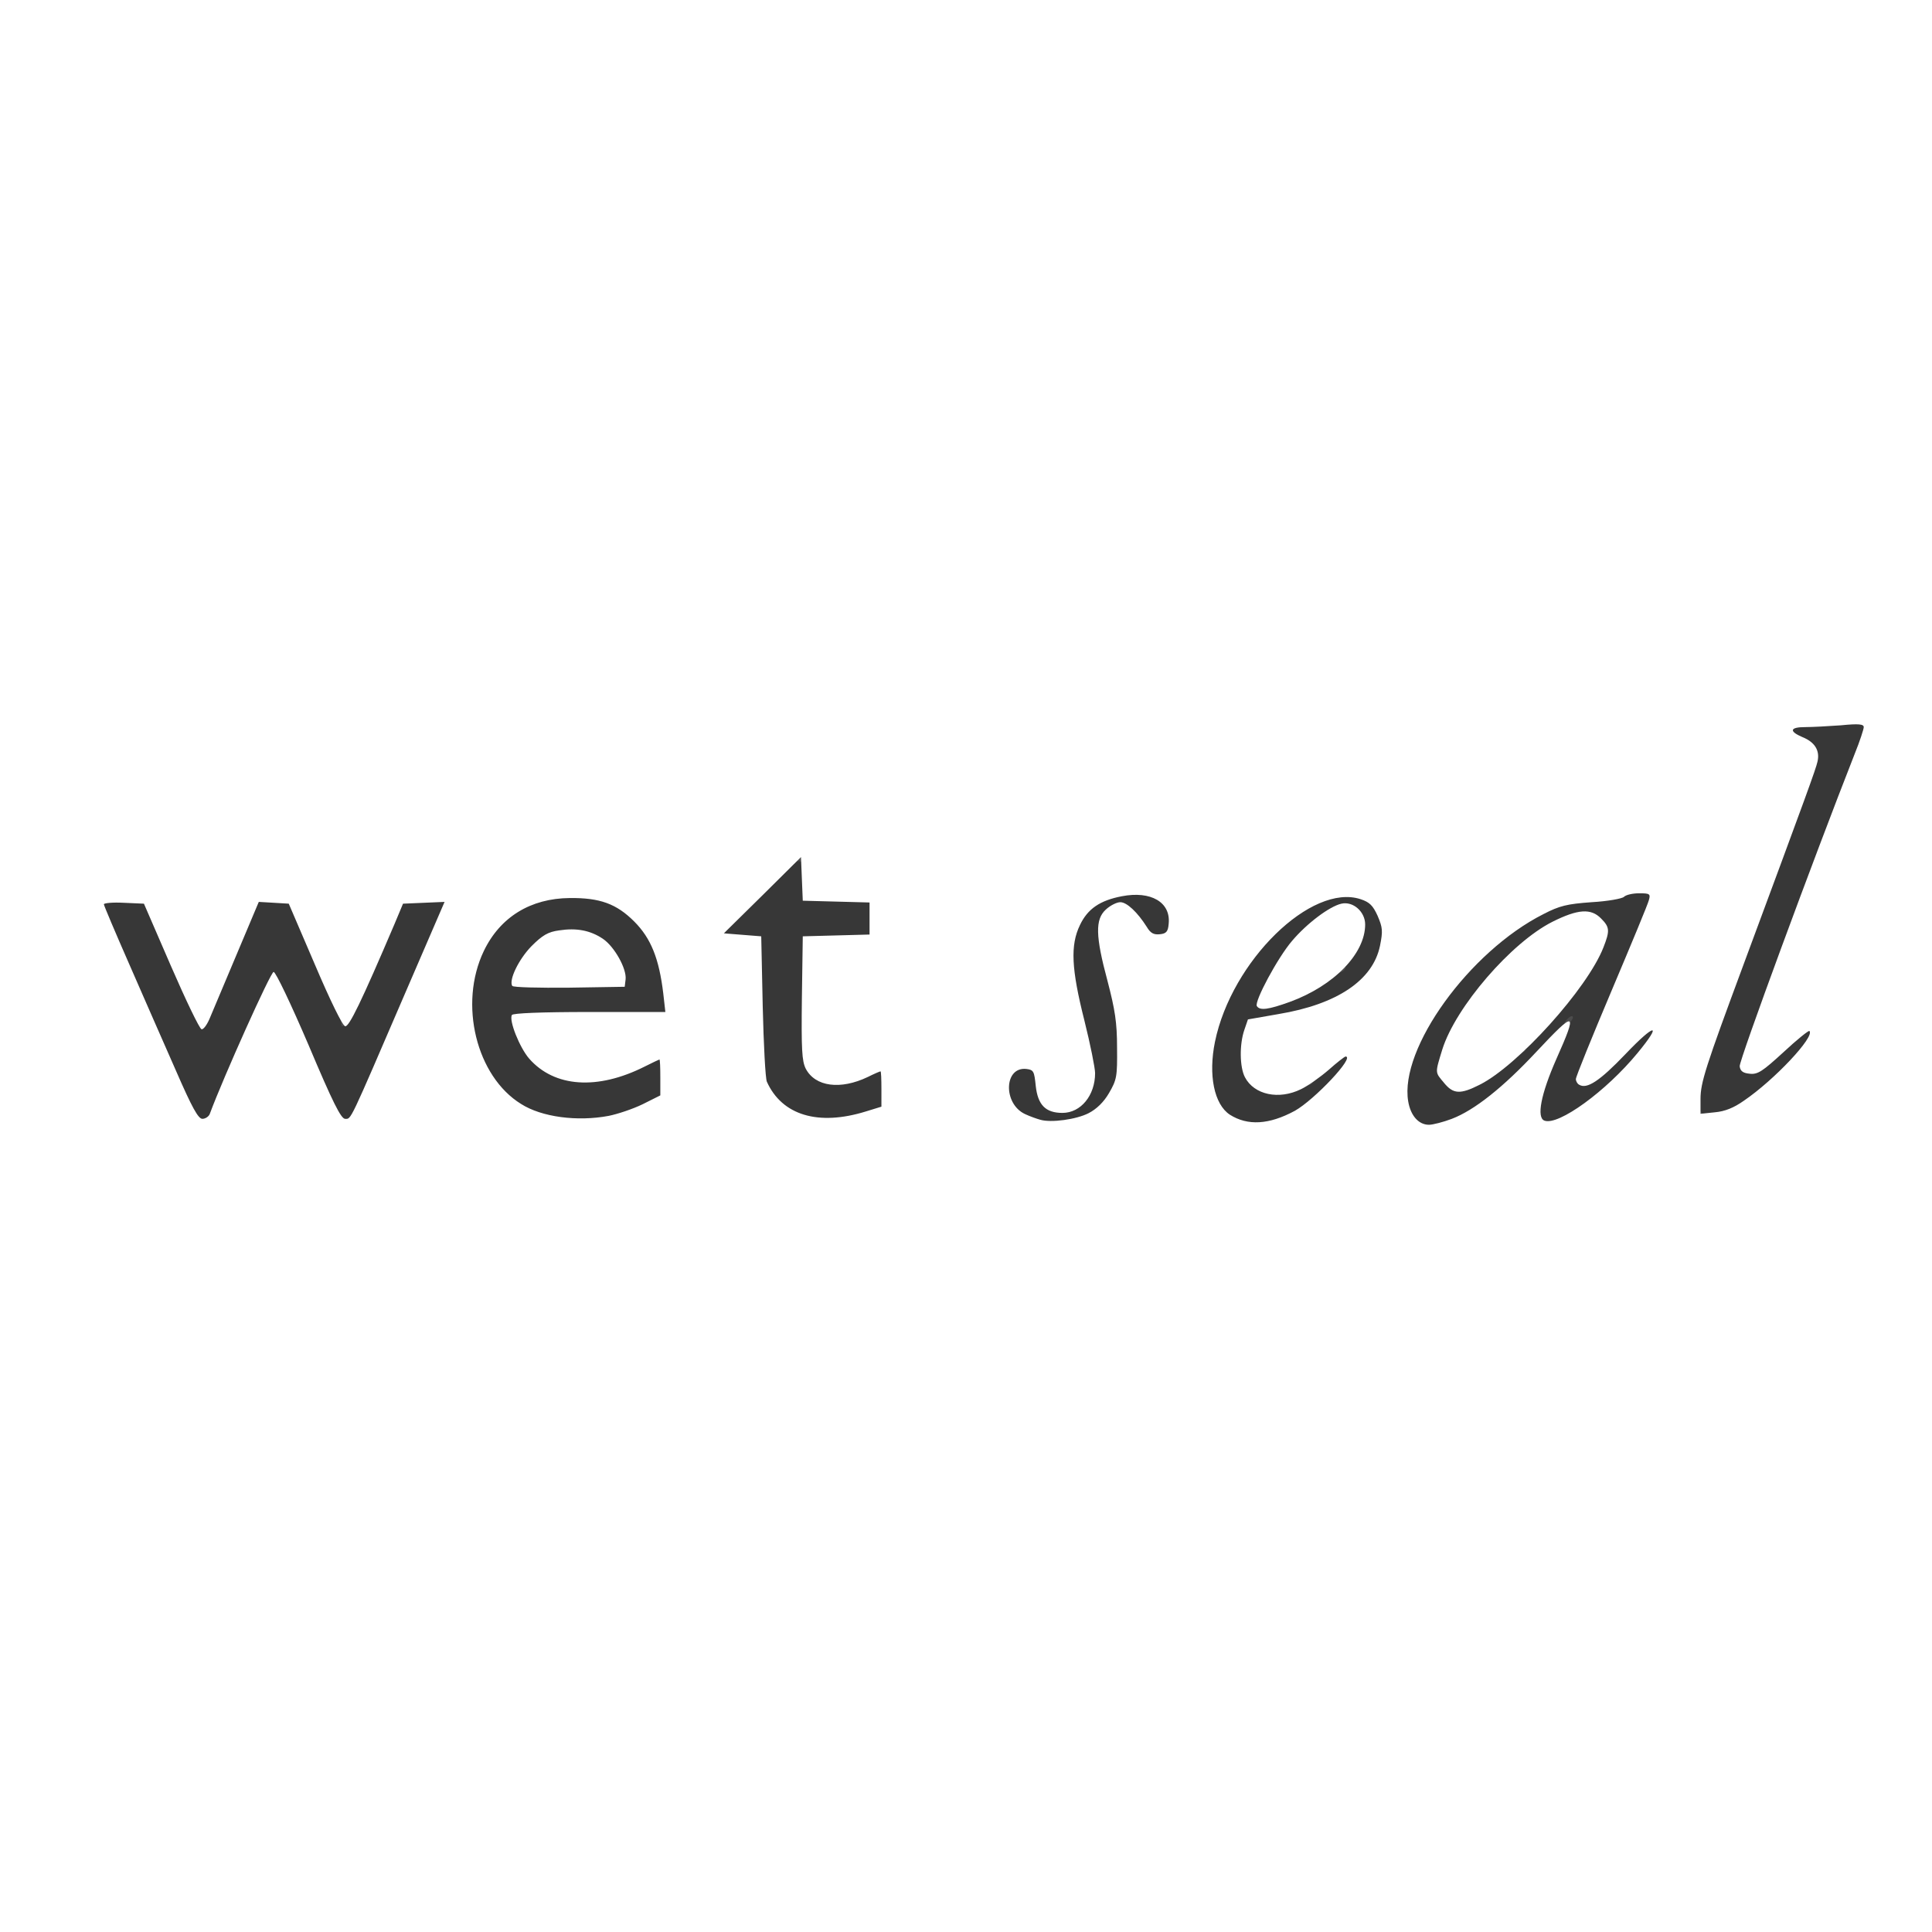
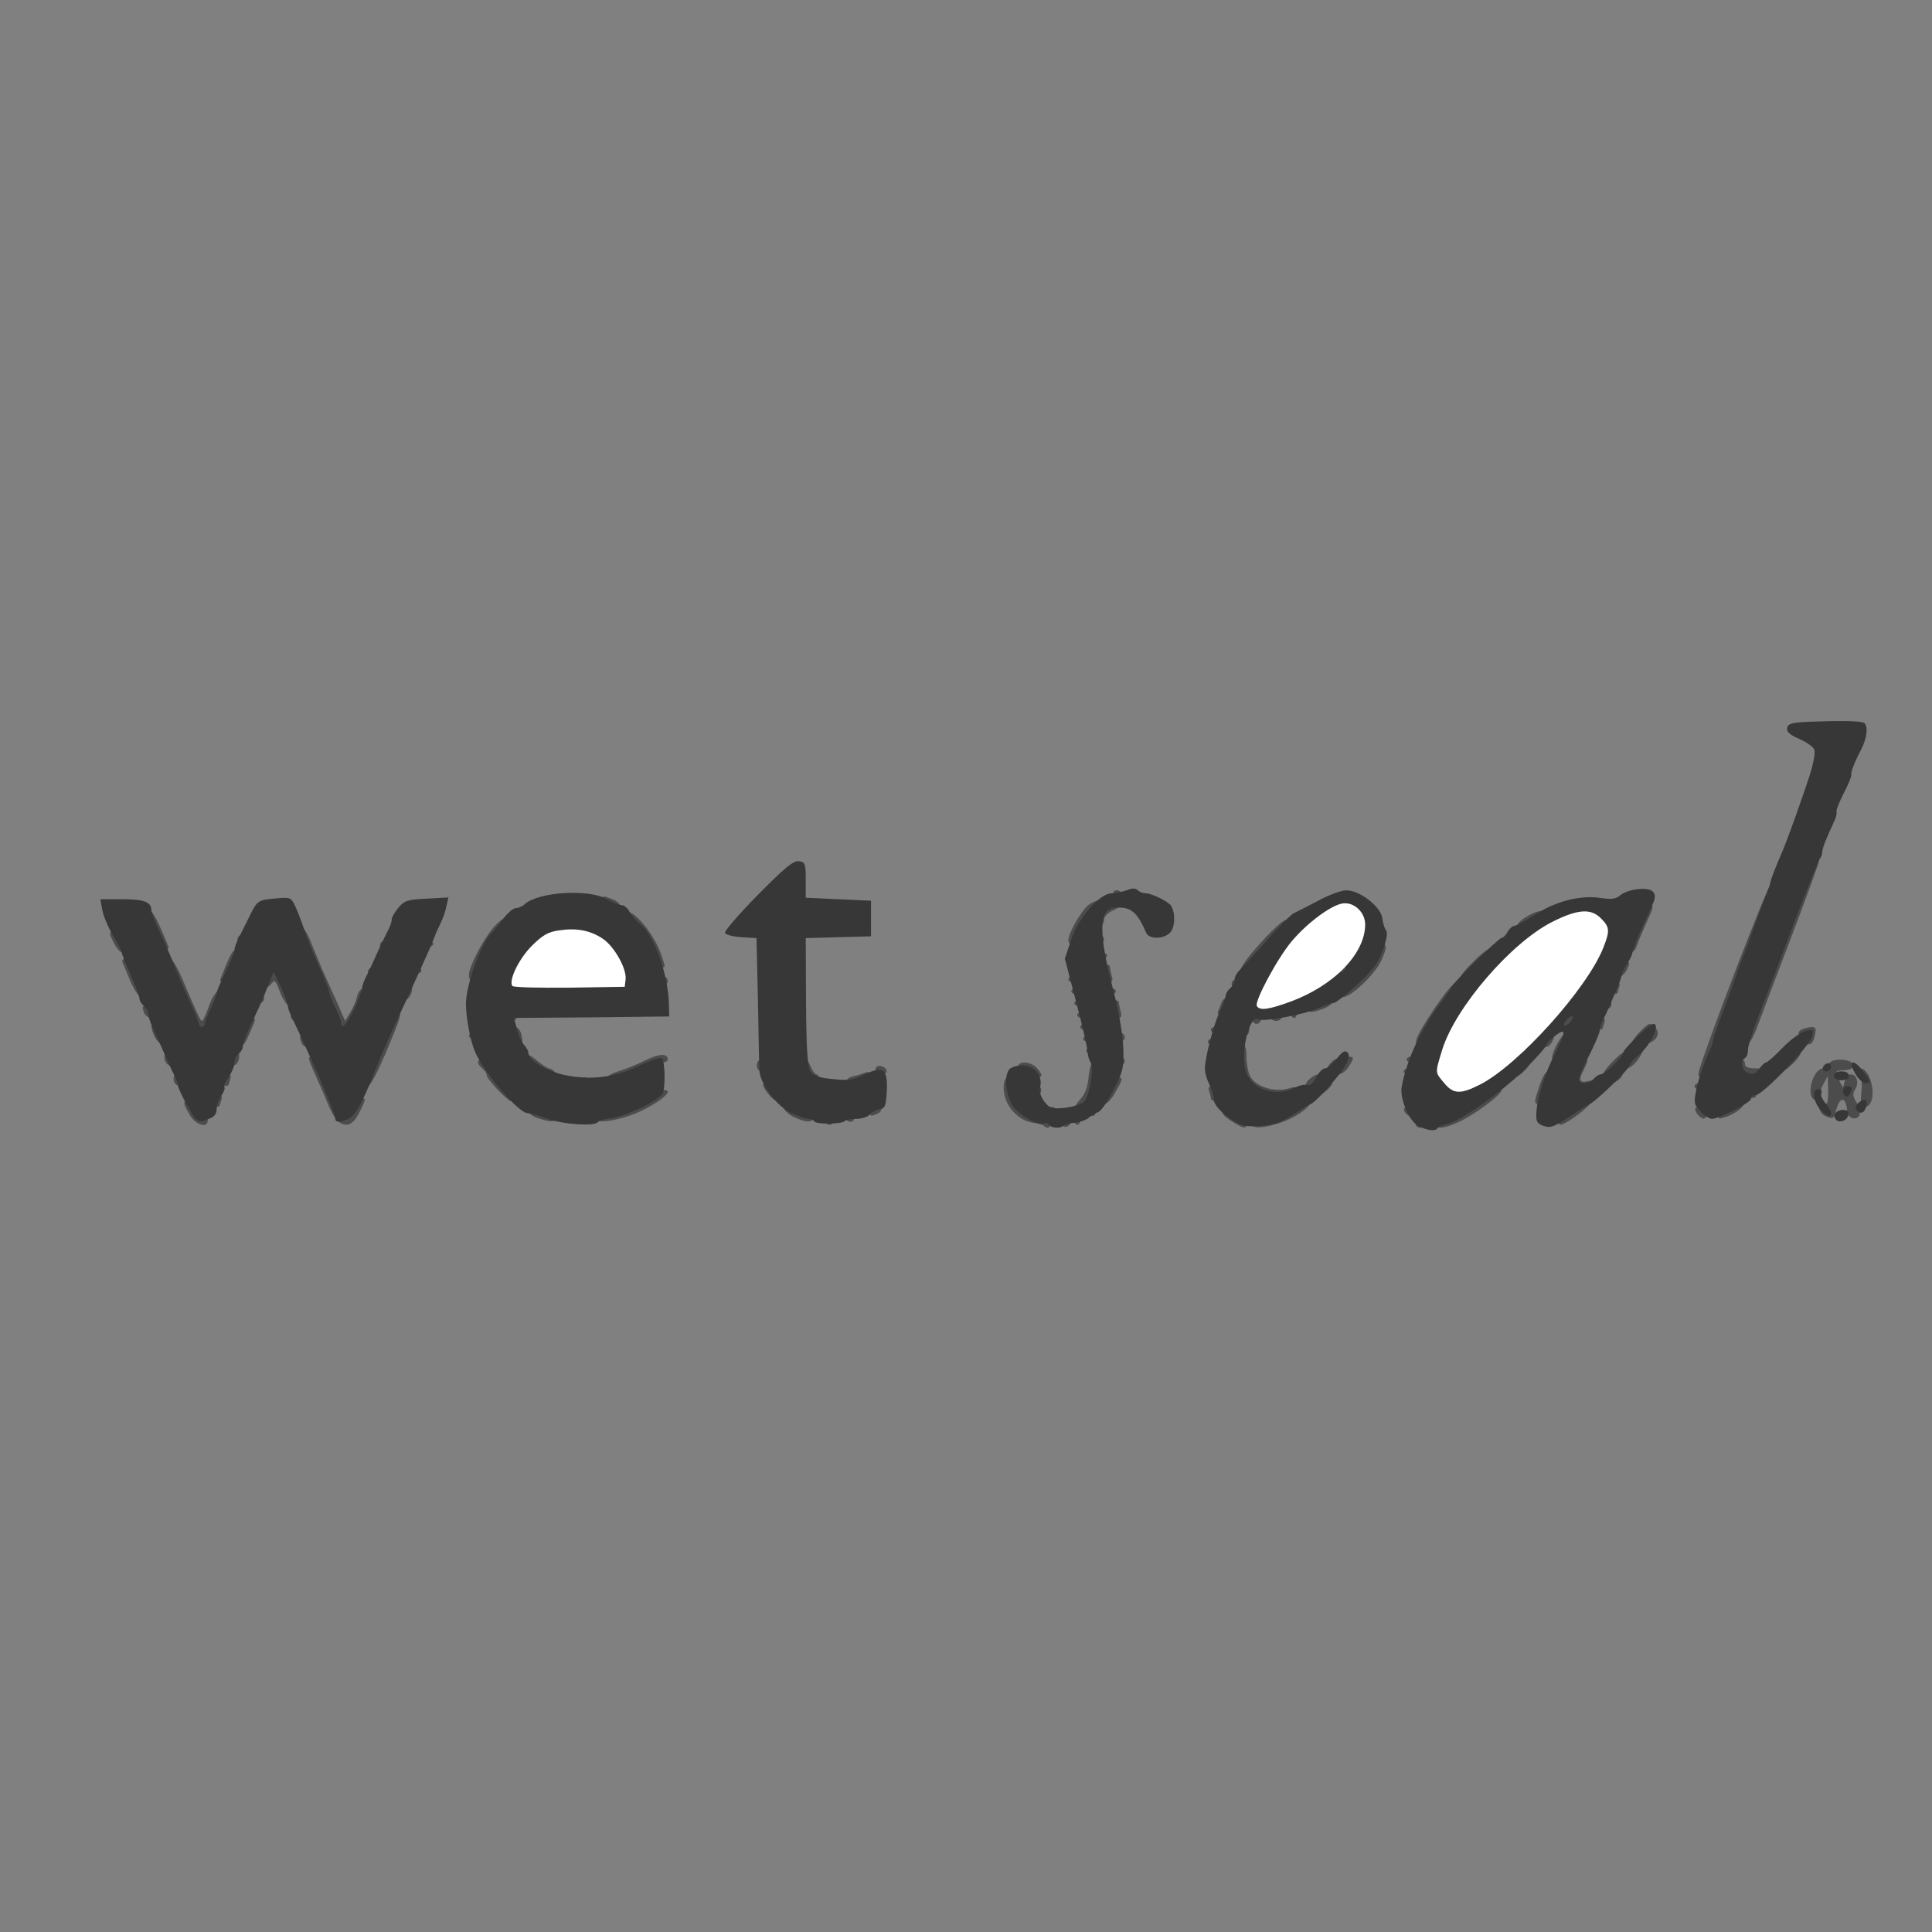
<svg xmlns="http://www.w3.org/2000/svg" id="Layer_1" viewBox="0 0 651 651" width="2500" height="2500">
  <rect x="0" y="0" width="651" height="651" fill="#808080" stroke="none" />
  <style>.st0{fill:#4c4c4c}.st1{fill:#373737}.st2{fill:#fff}</style>
  <g id="layer2">
    <path class="st0" d="M351.7 379.3c-.4-.3-1.8-.7-3.1-.9-5.8-.6-10.6-6.3-10.4-12.2.1-2.4.6-3.2 2-3.2 1 0 1.8.5 1.8 1 0 .6-.4 1-.9 1-1.8 0 .7 6 3.6 8.4 1.5 1.4 4.3 2.7 6.1 3.1 1.8.3 3.2 1.2 3.2 2 0 1.6-1.2 2-2.3.8zM358 378.6c0-.9.7-1.6 1.6-1.6s1.4.5 1.2 1.2c-.6 1.8-2.8 2.1-2.8.4zM415.3 378c-1.8-1.1-3.3-2.4-3.3-3 0-1.5 2.6-1.2 4 .5.7.8 1.9 1.5 2.6 1.5.8 0 1.4.7 1.4 1.5 0 2-.8 1.9-4.7-.5zM422.2 378.8c.3-.7 2.5-1.6 4.9-1.9 4.5-.7 11.9-4.4 11.9-6 0-.5.7-.9 1.6-.9 3.1 0 .8 3.3-4.4 6.2-5.6 3.2-14.7 4.9-14 2.6zM477 378.7c0-.7-.9-1.8-2-2.5-2.4-1.5-2.6-3.2-.4-3.2.9 0 1.8.9 2.1 1.9.3 1.1 1.1 2.2 1.9 2.5 1.9.7 1.8 2.6-.1 2.6-.8 0-1.5-.6-1.5-1.3zM484 379c0-.6.8-1.3 1.8-1.6 5.4-1.8 8-3.2 13.3-7.1 6.4-4.7 6.9-4.9 6.9-3-.1 1.5-7.7 7.3-13.7 10.4-4.9 2.4-8.3 3-8.3 1.3zM64 375.8c-2.3-3.9-2.5-4.8-.7-4.8.8 0 1.9 1.1 2.5 2.5s1.8 2.5 2.7 2.5c.8 0 1.5.7 1.5 1.5 0 2.8-4 1.6-6-1.7zM113.9 377.8c-.9-.7-2.4-3.3-3.4-5.8s-2.9-6.8-4.2-9.7c-2.7-6-2.7-6.3-1-6.3 1.3 0 2.5 2.5 7.5 14.5 2.4 5.9 4.4 6.8 6.2 2.5.7-1.6 1.9-3 2.6-3 1.8 0 1.8.3-.6 5-2.1 4.2-4.4 5-7.1 2.8zM278 377.5c0-.8.7-1.5 1.5-1.5s1.5.7 1.5 1.5-.7 1.5-1.5 1.5-1.5-.7-1.5-1.5zM362 377.5c0-.8.5-1.5 1-1.5.6 0 1 .7 1 1.5s-.4 1.5-1 1.5c-.5 0-1-.7-1-1.5zM525 377.5c0-.8.5-1.5 1-1.5.6 0 1.8-.8 2.8-1.7 1-1 3-2.4 4.5-3.2s2.7-2 2.7-2.8c0-.7.7-1.3 1.5-1.3s1.5.7 1.5 1.5-.7 1.5-1.5 1.5-1.5.6-1.5 1.4c0 1.3-8.4 7.6-10.2 7.6-.4 0-.8-.7-.8-1.5zM181.3 376.8c-1.8-.6-3.3-1.7-3.3-2.6s.6-1.2 1.8-.7c.9.3 2.9.9 4.5 1.2 1.5.3 2.7 1.2 2.7 1.9 0 1.6-1.2 1.6-5.7.2zM201.2 376.9c.3-.8 1.6-1.5 2.9-1.5 1.3-.1 3.3-.5 4.4-.9 7.3-2.9 8.5-3.5 8.5-4.8 0-1.4 6.8-3.2 7.9-2.1.9.9-3.9 4.5-9.4 7-6.4 2.9-15 4.3-14.3 2.3zM267.3 376.3c-3-1.5-4.6-4.3-2.4-4.3.5 0 1.6-.3 2.4-.6.9-.3 1.6.3 2 1.5.3 1.3 1.3 2.1 2.6 2.1 1.2 0 2.1.6 2.1 1.5 0 1.9-2.6 1.8-6.7-.2zM285 376.5c0-.8.7-1.5 1.5-1.5s1.5.7 1.5 1.5-.7 1.5-1.5 1.5-1.5-.7-1.5-1.5zM572 375.5c-.7-.9-1-1.8-.7-2.1 1-1.1 3.7.5 3.7 2.1 0 1.9-1.4 1.9-3 0zM579.3 374.9c.4-1.3.7-2.7.7-3.2 0-.4 1.2-.4 2.7-.1 1.9.5 3 .2 4-1.1 1.2-1.8 1.3-1.8 1.3.2 0 2.1-2.8 4.5-6.9 5.8-2.2.7-2.3.5-1.8-1.6zM614.8 375.9c-1-.5-1.8-1.8-1.8-2.8 0-1.1-.7-2.1-1.5-2.5-3.2-1.2-.6-10.6 2.9-10.6.8 0 1.7-.7 2-1.6.8-2.1 8.1-1.6 8.1.6 0 .9-1 1.5-2.8 1.6-3.5.1-3.6.4-2 3.4l1.3 2.5.6-2.2c.4-1.3 1.3-2.3 2-2.3 2.1 0 2.9 2.9 1.5 5.1-.9 1.5-.8 2.4.5 4.4.9 1.4 1.3 3.2 1 4.1-.8 2.2-4.1 1.3-4.2-1.2-.2-3.6-1.5-4.9-2.8-2.8-.5 1.1-1 2.5-1.1 3.3 0 1.9-1.6 2.3-3.7 1zm1.2-8.6l-.1-4.8-1.5 2.8c-1.1 2-1.2 3.2-.4 4.7 1.6 3 2 2.5 2-2.7zM292.6 374.4c-.9-2.3-.8-2.4 1.9-2.4 2.8 0 3.4 2.4.9 3.4-2.1.8-2.1.8-2.8-1zM353.7 375.3c-1.2-1.1-.8-2.3.8-2.3.8 0 1.5.7 1.5 1.5 0 1.6-1.2 2-2.3.8zM366.5 375c-.4-.6-1.5-.8-2.6-.5-2.6.8-2.5-1.3.2-4.2 1.4-1.4 2.4-4 2.7-7.3.3-3.1.9-5 1.7-5 .9 0 1.2 2.4 1.2 9s-.4 9-1.3 9c-.7 0-1.6-.5-1.9-1z" />
    <path class="st0" d="M348.2 372.8c.6-1.8 2.8-2.1 2.8-.4 0 .9-.7 1.6-1.6 1.6-.9 0-1.4-.5-1.2-1.2zM477 373c0-.5.7-1 1.5-1s1.5.5 1.5 1c0 .6-.7 1-1.5 1s-1.5-.4-1.5-1zM71.4 371.4c.3-.9.6-1.8.6-2 0-.2.7-.4 1.6-.4 1.1 0 1.4.5 1 1.6-.3.9-.6 1.8-.6 2s-.7.4-1.6.4c-1.1 0-1.4-.5-1-1.6zM627.2 368c.3-2.7.1-5-.3-5-.5 0-.9-.7-.9-1.5 0-2.5 2.4-1.7 3.8 1.2 2.1 4.7 1.3 10.3-1.5 10.3-1.3 0-1.5-1-1.1-5zM371.2 371.3c2.8-5.9 4.4-8.3 5.5-8.3 1.8 0 1.7.6-.9 5.1-1.2 2.2-2.8 3.9-3.6 3.9-.7 0-1.2-.3-1-.7zM517.5 369.8c1.9-6.4 3-8.8 4.3-8.8.8 0 1.2.6.9 1.4-.3.8-1.1 3.2-1.8 5.5s-1.8 4.1-2.6 4.1c-1 0-1.2-.7-.8-2.2zM167.7 367.2c-2-2.1-3.7-4.3-3.7-4.9 0-.6-.7-1.6-1.5-2.3-1.9-1.6-1.9-3 0-3 .9 0 1.8.8 2.2 1.8 1.4 3.9 4.3 7 6.1 6.5 1.5-.4 1.9.1 1.9 2.6 0 1.7-.3 3.1-.7 3.1-.3 0-2.3-1.7-4.3-3.8zM175 369.5c0-.8.5-1.5 1-1.5.6 0 1 .7 1 1.5s-.4 1.5-1 1.5c-.5 0-1-.7-1-1.5zM258.8 368.5c-2.2-2.9-2.2-3.5-.3-3.5.8 0 1.5.7 1.5 1.5s.7 1.5 1.5 1.5 1.5.7 1.5 1.5c0 2.3-2.3 1.7-4.2-1zM408 370.1c0-.5-.3-1.6-.6-2.5-.4-1-.1-1.6.9-1.6 1.4 0 2.7 2 2.7 4.1 0 .5-.7.9-1.5.9s-1.5-.4-1.5-.9zM348 368.1c0-1.2.6-2.1 1.6-2.1.9 0 1.4.7 1.2 1.7-.5 2.5-2.8 2.8-2.8.4zM424 368.2c-1.9-1-4.3-3.4-5.2-5.3-2.3-4.3-2.4-10.9-.3-10.9 1.1 0 1.5 1.1 1.5 4 0 2.1.5 5 1.1 6.4 1.8 3.8 8.5 5.9 13.7 4.2 1.6-.5 2.2-.3 2.2.8 0 2.9-8.1 3.4-13 .8zM589.2 368.8c.6-1.8 2.8-2.1 2.8-.4 0 .9-.7 1.6-1.6 1.6-.9 0-1.4-.5-1.2-1.2zM444 368.4c0-1.6 2.3-4.4 3.5-4.4 2 0 1.9 1.3-.3 3.3-1.9 1.7-3.2 2.2-3.2 1.1zM290 366.5c0-1.1-.7-1.4-2.5-.9-1.8.4-2.5.2-2.5-.9 0-.8 1-1.7 2.3-2 1.2-.2 3-.8 4-1.2 1.2-.5 1.7-.3 1.7.9 0 .9-.4 1.6-.9 1.6s-.7.9-.4 2c.3 1.1 0 2-.6 2s-1.1-.7-1.1-1.5zM485.7 366.2c-2-2.1-2.2-4.2-.6-4.2 1.4 0 3.8 3 3.9 4.8 0 1.7-1.4 1.5-3.3-.6zM121.5 365.9c-.4-.6-.1-1.6.7-2.2.8-.7 2.5-3.7 3.7-6.7 4.2-10.1 7.1-16 8.1-16 1.6 0 1.2 1.4-4.1 14-4.8 11.1-6.8 13.7-8.4 10.9zM440 365.5c0-1.4 3.7-4.1 4.5-3.3.3.2.2 1.4-.2 2.6-.6 2.5-4.3 3.1-4.3.7zM497 365.7c0-.8 1.1-1.9 2.5-2.5 3.3-1.5 3.5-1.5 3.5.3 0 .8-.7 1.5-1.5 1.5s-1.5.5-1.5 1c0 .6-.7 1-1.5 1s-1.5-.6-1.5-1.3zM530.6 366.2c-1.1-2 1.2-9.2 3-9.2 1.7 0 1.7.1 0 3.6-1.8 3.3-1.3 4.4 1.5 3.7 1.6-.4 2-.2 1.7.8-.5 1.4-5.4 2.3-6.2 1.1zM571 366c0-.5.7-1 1.5-1s1.5.5 1.5 1c0 .6-.7 1-1.5 1s-1.5-.4-1.5-1zM58.6 364.4c-.3-.9 0-2.4.8-3.5 1.3-1.9 1.4-1.9 2 .3.3 1.3.6 2.9.6 3.6 0 1.8-2.7 1.5-3.4-.4zM72 365c0-.5.7-1 1.5-1s1.5-.4 1.5-1c0-.5.7-1 1.6-1 1.1 0 1.4.5 1 1.6-.3.9-.6 1.8-.6 2s-1.1.4-2.5.4-2.5-.4-2.5-1zM196 364.5c0-.8.5-1.5 1-1.5.6 0 1 .7 1 1.5s-.4 1.5-1 1.5c-.5 0-1-.7-1-1.5zM186 364c0-.5-.6-1-1.3-1-1.7 0-8.3-6.8-7.4-7.6.3-.4 2 .5 3.7 2 1.7 1.4 3.5 2.6 4 2.6 1.1 0 4 2.9 4 4.1 0 .5-.7.9-1.5.9s-1.5-.4-1.5-1zM204 363.8c0-.9 1.8-2 4.3-2.8 2.3-.7 6.4-2.3 9.1-3.7 4.6-2.3 7.6-2.5 7.6-.3 0 .5-.7 1-1.6 1-.9 0-4.4 1.3-7.8 3-7.9 3.8-11.6 4.7-11.6 2.8zM270.8 361.1c-2.2-4.5-2.2-5.1-.4-5.1.7 0 1.9 1.4 2.6 3 .7 1.7 1.6 3 2.1 3s.9.7.9 1.5c0 3-3.5 1.4-5.2-2.4zM539.4 363.7c-.2-.7 1.3-3.2 3.5-5.5 4-4.2 6.1-5.2 6.1-3 0 .6.9.3 2-.7 2.9-2.6 3.6-1.1 1 2.4-2.3 3.4-5.6 4.3-4.6 1.4.3-1-1.2.1-3.4 2.4-2.7 2.8-4.2 3.8-4.6 3z" />
    <path class="st0" d="M542 364.2c0-1.4 3.9-4.6 4.7-3.8.4.4.2 1.5-.3 2.4-1.2 1.9-4.4 2.9-4.4 1.4zM587 362.3c-1.4-.9-2.6-1.7-2.8-1.8-.1-.1 0-1 .4-1.9.8-2 3.4-2.1 3.4-.1 0 1.1 1.1 1.5 4 1.5 4.1 0 5.4 1.4 2.3 2.3-1 .2-2.5.8-3.3 1.1-.8.3-2.6-.1-4-1.1zM348 362c0-.5-1.1-1-2.5-1-1.6 0-2.5-.6-2.5-1.5 0-2.1 4.3-1.9 6.3.3 2.1 2.3 2.1 3.2.2 3.2-.8 0-1.5-.4-1.5-1zM508.3 362.2c-1.4-.9-.6-5.2.9-5.2.6 0 .8.7.4 1.5-.7 2 1.3 1.9 3.6-.2 2.8-2.5 3.5-.6.8 2.2-2.5 2.6-3.7 3-5.7 1.7zM572.5 360.8c3.7-12.1 23.2-62.8 24.2-62.8.7 0 1.3.2 1.3.5 0 .7-8 22.6-9.6 26.2-.8 1.7-1.4 3.5-1.4 4 0 .4-1.1 3.5-2.5 6.8-1.3 3.3-2.5 7-2.5 8.3 0 1.2-.4 2.2-.9 2.2s-1.2 1.2-1.6 2.8c-1.4 6-5.1 14.2-6.3 14.2-.9 0-1.1-.7-.7-2.2zM295 360.4c0-.9.7-1.4 1.7-1.2 2.5.5 2.8 2.8.4 2.8-1.2 0-2.1-.6-2.1-1.6zM450.4 360.4c.5-1.4.4-1.5-.9-.4-2.3 1.9-3.1.3-1-2 1-1.1 3.1-2 4.7-2 3.3 0 3.3.2 1.2 3.5-1.8 2.8-5 3.5-4 .9zM473 361c0-.5.7-1 1.5-1s1.5.5 1.5 1c0 .6-.7 1-1.5 1s-1.5-.4-1.5-1zM255 359c0-1.1.7-2 1.5-2s1.5.9 1.5 2-.7 2-1.5 2-1.5-.9-1.5-2zM600 360.3c0-.3.7-1.5 1.7-2.5 1.5-1.7 1.5-1.8 0-1.8-2.5 0-2-1.3.9-2.7 5-2.3 6 .8 1.6 5-2.8 2.7-4.2 3.3-4.2 2zM55.6 357.3c-.4-.9-.2-2.1.4-2.7 1.2-1.2 1.5-.8 2.4 2.2.9 2.7-1.8 3.2-2.8.5zM77.3 356c0-1.6.5-3 1.2-3 .6 0 1.9-2.2 2.9-5s2.4-5 3.2-5c1.8 0 1.8 0-.6 5.4-1 2.5-2.4 4.6-3.1 4.6-.6 0-.9.7-.5 1.5.7 2-.3 4.5-1.8 4.5-.7 0-1.3-1.3-1.3-3zM376 357.5c0-.8.7-1.5 1.5-1.5s1.5.7 1.5 1.5-.7 1.5-1.5 1.5-1.5-.7-1.5-1.5zM474 357c0-.5.7-1 1.5-1s1.5.5 1.5 1c0 .6-.7 1-1.5 1s-1.5-.4-1.5-1zM484.6 354.3c.4-2.1 1.2-4.5 1.9-5.3.6-.8 1.5-2.3 1.8-3.2.4-1 1.1-1.8 1.7-1.8 1.2 0 1.3 2.2.1 3.6-.4.5-1.4 3-2.1 5.7-1.6 5.9-4.5 6.7-3.4 1zM523 356.5c0-2.3 3.4-8.4 4.8-8.5 1.5 0 1.5.2-.3 3.6-.8 1.6-1.5 3.7-1.5 4.7 0 .9-.7 1.7-1.5 1.7s-1.5-.7-1.5-1.5zM512 354.8c0-.7 1.2-2.5 2.7-4 3-3.1 5.9-3.8 4.9-1.1-.6 1.5-.4 1.5 1.4-.2 2.5-2.2 3.6-1.4 2 1.5-.9 1.6-1.8 2.1-3.7 1.7-1.7-.3-2.8.1-3.6 1.4-1.3 2.1-3.7 2.6-3.7.7zM366 354c0-.5.7-1 1.5-1s1.5.5 1.5 1c0 .6-.7 1-1.5 1s-1.5-.4-1.5-1zM101.6 351.4c-.8-2.2-.8-2.4.8-2.4 1.2 0 2.6 2 2.6 3.6 0 1.2-2.9.2-3.4-1.2zM173.7 352.3c-.2-.5-.7-2-1.1-3.5-.5-2.1-.3-2.8.8-2.8 1.5 0 2.6 2.1 2.6 5.1 0 1.9-1.5 2.6-2.3 1.2zM52.2 349.5c-1.5-3.2-1.5-4.5-.2-4.5.8 0 4 5.1 4 6.5 0 1.6-2.8.1-3.8-2zM407 351c0-.5.7-1 1.5-1s1.5.5 1.5 1c0 .6-.7 1-1.5 1s-1.5-.4-1.5-1zM477.3 350.2c.8-3.1 11-18.2 12.3-18.2.6 0 1.1 1.8 1.2 4 .1 2.2-.3 4-.8 4-.6 0-1-1-1-2.1 0-2.1-.1-2.1-2 .4-1.1 1.4-2 3-2 3.5 0 .6-.3 1.2-.7 1.4-.5.2-1.8 2.1-3 4.3-2.4 4.4-4.9 6.1-4 2.7zM550 351.1c.1-1.1 4.9-6.1 5.8-6.1.5 0 1.5.6 2.1 1.4 2 2.4-.7 5.5-4.6 5.4-1.8-.1-3.3-.4-3.3-.7zM587.5 350.3c1-2.7 18.1-47.1 20.3-53.1 1.1-2.8 1.6-5.5 1.1-5.8-1.8-1-.9-2.4 1.6-2.4 1.4 0 2.5.4 2.5 1 0 .5-4.3 12.3-9.5 26-5.3 13.8-10.5 27.6-11.6 30.6-1.3 3.3-2.6 5.4-3.6 5.4s-1.3-.5-.8-1.7zM607.3 350.5c-2-2.2-1.6-3.4 1.2-4.1 3.3-.8 3.8-.3 2.9 3-.7 2.9-2.2 3.3-4.1 1.1zM365 350c0-.5.7-1 1.5-1s1.5.5 1.5 1c0 .6-.7 1-1.5 1s-1.5-.4-1.5-1zM376 349.5c0-.8.7-1.5 1.5-1.5s1.5.7 1.5 1.5-.7 1.5-1.5 1.5-1.5-.7-1.5-1.5zM158 349c0-.5.7-1 1.5-1s1.5.5 1.5 1c0 .6-.7 1-1.5 1s-1.5-.4-1.5-1zM65.3 345.3c-.8-2.1-2.4-5.8-3.5-8.3-3.1-6.8-5.8-13.1-5.8-13.6 0-.2.6-.4 1.3-.4.7 0 2.5 3 4.1 6.8 5.2 12.2 6.1 14.1 6.7 14.2.3 0 1.3-2.2 2.3-5 1-2.8 2.4-5 3.2-5 1.6 0 1.8 1.3.4 3.8-.6.9-1.9 3.8-3 6.5-1 2.6-2.4 4.7-3 4.7s-1.8-1.7-2.7-3.7zM418.2 346.8c.5-3.2 2.8-3.5 2.8-.4 0 1.7-.5 2.6-1.6 2.6-1 0-1.4-.7-1.2-2.2zM113 343.5c-1.1-2.5-2.5-5.7-3-7.1-.6-1.4-1.9-2.8-3-3.1-2.3-.6-2.5-1.4-.9-3 .8-.8.5-2.3-.9-5.4-2.5-5.5-5.2-12-5.2-12.5 0-.2.6-.4 1.3-.4.7 0 2.4 2.6 3.6 5.8 1.3 3.1 2.9 7.1 3.6 8.7.8 1.7 2.8 6.3 4.6 10.2l3.2 7.3 1.7-2.8c.9-1.5 2-3.9 2.3-5.4.4-1.6 1.4-2.8 2.2-2.8.8 0 1.5.3 1.5.6 0 1.9-6.7 14.4-7.7 14.4-.7 0-2.2-2-3.3-4.5zM408 347c0-.5.7-1 1.5-1s1.5.5 1.5 1c0 .6-.7 1-1.5 1s-1.5-.4-1.5-1zM364 346c0-.5.7-1 1.5-1s1.5.5 1.5 1c0 .6-.7 1-1.5 1s-1.5-.4-1.5-1zM537.4 345.4c.3-.9.6-1.8.6-2 0-.2.7-.4 1.6-.4 1.1 0 1.4.5 1 1.6-.3.9-.6 1.8-.6 2s-.7.4-1.6.4c-1.1 0-1.4-.5-1-1.6zM523.4 344.7c-.3-.8 2.2-5.1 5.5-9.8 3.4-4.6 7.1-10.5 8.3-13.1 1.2-2.7 2.8-4.8 3.5-4.8 1.9 0 1.6 2.4-.8 5.4-1.3 1.6-1.8 3.3-1.4 4.6.4 1.3.2 2-.7 2-.8 0-2.5 1.5-3.8 3.3-1.3 1.7-3.5 4.8-4.9 6.7-1.6 2.1-1.9 3-.8 2.1 2.4-1.9 4.7.1 3.1 2.7-1.4 2.2-7.2 2.9-8 .9zM422.2 343.3c.1-1-.1-2.3-.5-3-.4-.6.2-2.8 1.4-4.8s2.5-5.1 2.8-6.8c.4-1.9 1.4-3.3 2.4-3.5 2.4-.5 2.2 2-.8 7.8-1.4 2.8-2.1 5-1.5 5 .5 0 1 .7 1 1.5s-.4 1.5-1 1.5c-.5 0-1 .9-1 2s-.7 2-1.6 2c-.9 0-1.4-.7-1.2-1.7zM98 342.4c0-.9.5-1.4 1.2-1.2 1.8.6 2.1 2.8.4 2.8-.9 0-1.6-.7-1.6-1.6zM171 343c0-.5.7-1 1.5-1s1.5.5 1.5 1c0 .6-.7 1-1.5 1s-1.5-.4-1.5-1zM428 342.5c0-.8.9-1.5 2-1.5s2 .7 2 1.5-.9 1.5-2 1.5-2-.7-2-1.5zM48.6 341.4c-.8-2.2-.8-2.4.8-2.4 1.2 0 2.6 2 2.6 3.6 0 1.2-2.9.2-3.4-1.2zM363 342c0-.5.7-1 1.5-1s1.5.5 1.5 1c0 .6-.7 1-1.5 1s-1.5-.4-1.5-1zM374.6 340.8c-.9-3.4-.8-3.8.9-3.8.8 0 1.5.3 1.5.8 0 .4.3 1.7.6 3 .5 1.6.2 2.2-.9 2.2-.8 0-1.7-1-2.1-2.2zM435 341.5c0-.8.5-1.5 1-1.5.6 0 1 .7 1 1.5s-.4 1.5-1 1.5c-.5 0-1-.7-1-1.5zM410.4 340.8c.3-.7.9-2.1 1.2-3 .4-1 1.3-1.8 2.1-1.8s1.2.6.9 1.3c-.3.6-.9 2-1.2 3-.4.9-1.3 1.7-2.1 1.7s-1.2-.6-.9-1.2zM100.4 339.4c.3-.9.6-1.8.6-2 0-.2.7-.4 1.6-.4 1.1 0 1.4.5 1 1.6-.3.9-.6 1.8-.6 2s-.7.4-1.6.4c-1.1 0-1.4-.5-1-1.6zM441 340c0-.5 1.6-1.7 3.6-2.5 4.4-1.8 4.4-1.8 4.4-.1 0 .8-1.4 1.9-3.1 2.5-3.9 1.4-4.9 1.4-4.9.1zM429 338.5c0-.8.5-1.5 1-1.5.6 0 1 .7 1 1.5s-.4 1.5-1 1.5c-.5 0-1-.7-1-1.5zM540.2 338.8c.6-1.8 2.8-2.1 2.8-.4 0 .9-.7 1.6-1.6 1.6-.9 0-1.4-.5-1.2-1.2zM94.4 334.4c-1.5-4-1.9-4.4-2.9-3-1.6 2.1-3.9 2.1-3.1 0 .3-.9.6-1.8.6-2 0-.2.7-.4 1.5-.4.9 0 1.2-.6.8-1.6-.4-1.2-.1-1.5 1.2-1.3 1 .2 2.3 1.8 2.9 3.6.6 1.8 1.9 4.2 2.9 5.3 1.9 2.2 1.5 4-.8 4-.7 0-2.1-2.1-3.1-4.6zM362 338c0-.5.7-1 1.5-1s1.5.5 1.5 1c0 .6-.7 1-1.5 1s-1.5-.4-1.5-1zM433 337.5c0-.8.2-1.5.4-1.5s1.1-.3 2-.6c1-.4 1.6-.1 1.6.9 0 .8-.7 1.8-1.6 2.1-2.2.9-2.4.8-2.4-.9zM493.5 336.8c.4-1.3 1.4-2.8 2.2-3.5 1.3-1 1.4-1.5.4-2.7-.7-.8-1.9-1.2-2.7-.9-2.7 1-1.4-1.3 3.6-6.2 5.8-5.7 8.2-5.3 2.5.5-3.2 3.3-3.6 4-2.2 4.6 3.4 1.3.5 10.4-3.3 10.4-.7 0-.9-.8-.5-2.2zM86.2 336.8c.6-1.8 2.8-2.1 2.8-.4 0 .9-.7 1.6-1.6 1.6s-1.4-.5-1.2-1.2zM135 336.2c0-1.5 2.8-4.7 3.5-4 1.1 1.1-.5 4.8-2.1 4.8-.8 0-1.4-.4-1.4-.8zM44 330.8c-1.2-2.9-2.4-5.9-2.7-6.5-.3-.7.1-1.3 1-1.3 1.2 0 2.5 2.3 6.4 11.8.3.6-.1 1.2-1 1.2-.8 0-2.4-2.3-3.7-5.2zM440 334.6c0-.9.7-1.6 1.6-1.6s1.4.5 1.2 1.2c-.6 1.8-2.8 2.1-2.8.4zM452 335.1c0-.5.7-1.4 1.5-2.1.8-.7 1.5-1.9 1.5-2.6 0-.8 1-1.4 2.3-1.5 1.2 0 1.6-.3 1-.6-2.1-.8-1.5-2.6.7-2 1.5.4 2.4-.2 3.5-2.3.8-1.6 1.5-3.6 1.5-4.5 0-.8.7-1.5 1.5-1.5 1.9 0 1.9 1.2.1 5.3-2.5 5.9-13.6 15.5-13.6 11.8zM361 334c0-.5.7-1 1.5-1s1.5.5 1.5 1c0 .6-.7 1-1.5 1s-1.5-.4-1.5-1zM373 334c0-.5.7-1 1.5-1s1.5.5 1.5 1c0 .6-.7 1-1.5 1s-1.5-.4-1.5-1zM542.4 333.4c.3-.9.6-1.8.6-2 0-.2.7-.4 1.6-.4 1.1 0 1.4.5 1 1.6-.3.9-.6 1.8-.6 2s-.7.4-1.6.4c-1.1 0-1.4-.5-1-1.6zM172.5 332.5c-.3-.8-.7-2.2-1-3.1-.3-.8.2-2.2 1-3 .8-.9 1.5-2.4 1.5-3.4 0-1.7 2.8-3.6 3.8-2.5.3.3 0 1.5-.6 2.8-2.7 5.2-3.2 7.7-1.7 7.7.8 0 1.5.7 1.5 1.5s-.9 1.5-2 1.5-2.3-.7-2.5-1.5zM446.3 333.3c-.7-.3-1.3-1-1.3-1.6 0-1.3 7.2-6.7 8.9-6.7 1.5 0 1.4 3-.1 3-1.5.1-5.3 3.1-5.9 4.6-.2.6-1 .9-1.6.7zM209.7 332.3c-1.3-1.2-.7-3.3.8-3.3.8 0 1.5.9 1.5 2 0 2-1.1 2.6-2.3 1.3zM415 331.6c0-.9.7-1.6 1.6-1.6s1.4.5 1.2 1.2c-.6 1.8-2.8 2.1-2.8.4zM222 330.5c0-.8.7-1.5 1.5-1.5s1.5.7 1.5 1.5-.7 1.5-1.5 1.5-1.5-.7-1.5-1.5zM74.3 329.8c3.2-8.1 4.1-9.8 5.3-9.8 1.8 0 1.8.1-.8 6-1.2 2.7-2.8 5-3.6 5-.8 0-1.2-.6-.9-1.2zM360 330c0-.5.7-1 1.5-1s1.5.5 1.5 1c0 .6-.7 1-1.5 1s-1.5-.4-1.5-1zM371.6 328.8c-.9-3.4-.8-3.8.9-3.8.8 0 1.5.3 1.5.8 0 .4.3 1.7.6 3 .5 1.6.2 2.2-.9 2.2-.8 0-1.7-1-2.1-2.2zM158 328.5c0-2.7 4.8-12 8.3-16 3.6-4.1 6.1-4.4 3.3-.3-.9 1.2-1.6 3.1-1.6 4.1 0 1.3-.5 1.7-1.5 1.3-.9-.3-1.5 0-1.5.9 0 .8-.4 1.5-.9 1.5s-1.5 2.3-2.2 5c-1.2 4.6-3.9 7.1-3.9 3.5z" />
    <path class="st0" d="M500 328.4c0-1.7 2.2-1.4 2.8.4.2.7-.3 1.2-1.2 1.2s-1.6-.7-1.6-1.6zM124 327.4c0-.9.7-1.4 1.7-1.2 2.5.5 2.8 2.8.4 2.8-1.2 0-2.1-.6-2.1-1.6zM545 328.1c0-2.1 1.3-4.1 2.6-4.1 1.7 0 1.7.5.4 3.1-1.1 2-3 2.6-3 1zM139 327c0-.5.7-1 1.5-1s1.5.5 1.5 1c0 .6-.7 1-1.5 1s-1.5-.4-1.5-1zM418 326.9c0-2.3 13.2-16.9 15.3-16.9.4 0 .7.7.7 1.5s-.4 1.5-1 1.5c-.5 0-1 .7-1 1.5s-.6 1.5-1.4 1.5c-1.5 0-6.6 6.2-6.6 7.9 0 .6-.6 1.1-1.4 1.1s-1.6.7-2 1.5c-.6 1.8-2.6 2-2.6.4zM503 326.7c0-2.4 2.5-6.7 4-6.7 2.6 0 4.5-2.8 4.2-6.1-.3-2.3.3-3.2 3-4.9 3.4-2.1 5.8-2.6 5.8-1.2 0 .4-1.3 1.6-3 2.5-1.6 1-3 2.5-3 3.3 0 1 1.6.4 5.5-2.1 6-3.8 7.5-4.2 7.5-2.2 0 .7-1.9 2.2-4.2 3.4-2.4 1.1-6.3 3.7-8.6 5.7-2.4 2-5.2 3.6-6.2 3.6-1.1 0-2 .8-2.2 2.2-.2 1.7-2.8 4.1-2.8 2.5zM88.2 324.8c.3-.7 1.3-1.5 2.2-1.6 1.2-.3 1.7.1 1.4 1-.3.7-1.3 1.5-2.2 1.6-1.2.3-1.7-.1-1.4-1zM206.9 322.8c-.8-2-2.9-4.1-5.1-5.3-2.1-1.1-3.8-2.6-3.8-3.3 0-.8.3-1.2.8-1 .4.2 2.4 1 4.5 1.8 2.4.9 3.7 2 3.7 3.2 0 1.3.8 1.8 2.8 1.8 1.9 0 2.3.3 1.3.9-.8.5-1.1 1.6-.6 3 1.1 3.5-2 2.5-3.6-1.1zM220.5 323c-.4-1.6-1-3-1.5-3s-1.2-1-1.5-2.2c-.9-2.9-5.3-8.8-6.6-8.8-.5 0-1.9-.9-3.1-2s-2.8-2-3.5-2-1.3-.7-1.3-1.5c0-1.8.1-1.8 3.4-.5 1.4.5 2.6 1.6 2.6 2.4 0 .7 1.3 1.6 2.8 1.9 3 .6 9.1 8.5 11.1 14.6 1.4 4.2 1.4 4.1-.3 4.1-.8 0-1.7-1.3-2.1-3zM370 322c0-.5.7-1 1.5-1s1.5.5 1.5 1c0 .6-.7 1-1.5 1s-1.5-.4-1.5-1zM427 321.9c0-.3.6-1.3 1.3-2.3 1.3-1.8 1.4-1.8 2.1 0 .7 1.9.8 1.9 2.2 0 1.8-2.5 2.9-1.4 1.3 1.2-.9 1.4-2.2 2-4.1 1.9-1.5-.1-2.8-.5-2.8-.8zM455 322.7c0-2.2 2.2-5.7 3.6-5.7 1 0 1.4.5 1.1 1.4-.3.8-.1 1.7.6 1.9.7.2 1 .7.7 1-.7.8-6 2-6 1.4zM38.5 318c-1.8-3.6-1.9-4-.2-4 1.3 0 3.7 4 3.7 6s-2 .9-3.5-2zM548 320.8c0-.5 2.6-7.1 4.5-11.5 1-2.4 2.4-4.3 3.2-4.3 1.7 0 1.7.3-1.1 6.3-1.3 2.9-2.7 6.2-3.1 7.5-.3 1.2-1.3 2.2-2.1 2.2s-1.4-.1-1.4-.2zM51.6 313.9c-3-7-3-6.9-1.2-6.9 1.1 0 2.4 2.4 6.3 11.8.3.6-.2 1.2-1 1.2s-2.6-2.6-4.1-6.1zM128 318.6c0-.9.7-1.6 1.6-1.6.9 0 1.4.5 1.2 1.2-.6 1.8-2.8 2.1-2.8.4zM143 318c0-.5.7-1 1.5-1s1.5.5 1.5 1c0 .6-.7 1-1.5 1s-1.5-.4-1.5-1zM80 316.5c0-.8.7-1.5 1.5-1.5s1.5.7 1.5 1.5-.7 1.5-1.5 1.5-1.5-.7-1.5-1.5zM180 317.3c0-.5.7-1.6 1.4-2.6 1.6-2 3.2-.6 2.2 1.8-.5 1.5-3.6 2.1-3.6.8zM360 316.8c0-2.4 4.3-9.9 6.7-11.8 2-1.5 3.5-1.9 5.9-1.4 2.9.5 3.2.4 2.7-1.5-.4-1.5-.1-2.1 1.1-2.1 1.1 0 1.6.9 1.6 2.8 0 2.1-.7 3-3 4-1.8.8-3 2.1-3 3.3 0 1-.7 1.9-1.5 1.9-1 0-1.5-1-1.5-2.7v-2.8l-2.5 3c-1.3 1.7-2.7 4.2-3 5.8-.6 2.6-3.5 3.9-3.5 1.5zM369 316.5c0-.8.7-1.5 1.5-1.5s1.5.7 1.5 1.5-.7 1.5-1.5 1.5-1.5-.7-1.5-1.5z" />
-     <path class="st0" d="M505 316.5c0-1.5 2.6-3.2 3.6-2.3.2.3.2 1.3-.2 2.2-.8 2-3.4 2.1-3.4.1zM132 316c0-.5.7-1 1.5-1s1.5.5 1.5 1c0 .6-.7 1-1.5 1s-1.5-.4-1.5-1zM242.4 315.9c-.7-1.2 4.4-6.9 6.3-6.9 1.9 0 1.6.9-.9 3.1l-2.3 1.8 5.3.1c3.9 0 5.2.4 5.2 1.5 0 1.2-1.4 1.5-6.4 1.5-3.6 0-6.8-.5-7.2-1.1zM269.2 315.8c.3-.9 3.6-1.4 11.6-1.6l11.2-.3v-8.8l-10.7-.3c-7.5-.2-10.8-.7-11.1-1.6-.3-1 2.3-1.2 12-1l12.3.3v14l-12.8.3c-10.1.2-12.8 0-12.5-1zM388 315.6c0-.8 1.5-1.6 3.7-1.9 4.4-.8 5.5 0 2.9 1.9-2.5 1.8-6.6 1.8-6.6 0zM435 316.1c0-2.1 1.3-4.1 2.6-4.1.8 0 1.4.5 1.4 1 0 .6-.4 1-1 1-.5 0-1 .7-1 1.5s-.4 1.5-1 1.5c-.5 0-1-.4-1-.9zM189 313.5c0-1 1.1-1.5 3.5-1.5s3.5.5 3.5 1.5-1.1 1.5-3.5 1.5-3.5-.5-3.5-1.5zM130.4 312.4c.3-.9.6-1.8.6-2 0-.2.7-.4 1.5-.4s1.5.9 1.5 2c0 1.4-.7 2-2.1 2-1.5 0-1.9-.4-1.5-1.6zM145.2 312.8c.6-1.8 2.8-2.1 2.8-.4 0 .9-.7 1.6-1.6 1.6-.9 0-1.4-.5-1.2-1.2zM458 312.6c0-2.6 1.2-4.6 2.7-4.6 1 0 1.3.6.9 1.6-.3.9-.6 2.2-.6 3s-.7 1.4-1.5 1.4-1.5-.6-1.5-1.4zM465 313.1c0-.5-.3-1.6-.6-2.5-.4-1.1-.1-1.6 1-1.6.9 0 1.6.4 1.6.9s.3 1.6.6 2.5c.4 1.1.1 1.6-1 1.6-.9 0-1.6-.4-1.6-.9zM384 311.7c0-.8-.9-2.2-2-3.2-2.3-2-2.6-4.5-.7-4.5.7 0 1.8 1.4 2.4 3 .8 2 1.8 3 3.2 3 1.2 0 2.1.6 2.1 1.5s-.9 1.5-2.5 1.5c-1.4 0-2.5-.6-2.5-1.3zM538.2 310.5c-.7-.8-2.2-1.5-3.2-1.5-1.2 0-2-.7-2-1.6 0-1.3.6-1.5 2.8-.9 2.8.7 6.2 3.2 6.2 4.7 0 1.3-2.4.9-3.8-.7zM83 310.1c0-.5.7-2.5 1.5-4.5 1.5-3.5 1.7-3.6 6.5-3.6 3.7 0 5 .4 5 1.4s-1.4 1.6-4.2 1.8c-3.4.2-4.4.7-4.7 2.3-.5 2.7-4.1 5-4.1 2.6zM435.7 310.3c-1.6-1.5-.4-3.1 4.2-5.6 2.7-1.5 5.4-2.7 6-2.7 2.4 0 .9 2.1-2.9 4-2.2 1.1-4 2.7-4 3.5 0 1.5-2.1 2-3.3.8zM441 310.1c0-.8 8.1-6.1 9.4-6.1.3 0 .6.6.6 1.3 0 .6-1.8 2.2-4 3.5-4.2 2.3-6 2.8-6 1.3zM33.6 307.4c-.3-.9-.6-2.4-.6-3.5 0-1.7.8-1.9 8-1.9 6.4 0 8 .3 8 1.5s-1.4 1.5-6.7 1.5c-5.9.1-6.6.2-5 1.4 2.3 1.8 2.1 2.6-.7 2.6-1.3 0-2.7-.7-3-1.6zM96.2 306.8c.6-1.8 2.8-2.1 2.8-.4 0 .9-.7 1.6-1.6 1.6s-1.4-.5-1.2-1.2zM174.2 306.4c.1-.9.9-1.9 1.6-2.2.9-.3 1.3.2 1 1.4-.1.9-.9 1.9-1.6 2.2-.9.3-1.3-.2-1-1.4zM133 306.4c0-.3.5-1.4 1.1-2.5.8-1.6 2-1.9 7.2-1.8 8.1.1 9.7.6 9.7 3 0 2-2.6 2.7-3.2.7-.5-1.4-11.1-1.2-11.6.2-.4 1-3.2 1.4-3.2.4zM455 305.4c0-.9.5-1.4 1.2-1.2 1.8.6 2.1 2.8.4 2.8-.9 0-1.6-.7-1.6-1.6zM460.5 305c-2.1-2.3-1.2-3.9 1.3-2.4 1.9 1.2 2.9 4.4 1.4 4.4-.5 0-1.7-.9-2.7-2zM525 304.5c0-.8.5-1.5 1-1.5.6 0 1 .7 1 1.5s-.4 1.5-1 1.5c-.5 0-1-.7-1-1.5zM180 303.7c0-.8 1-1.7 2.3-2.1 3.5-.9 4.7-.7 4.7.9 0 .8-.9 1.5-1.9 1.5-1.1 0-2.6.3-3.5.6-1 .4-1.6.1-1.6-.9zM389.5 304c-.3-.5-1.7-1-3.1-1-2.2 0-4.4-2.4-3.2-3.5 1-1 8.3 2.3 8.6 3.8.4 1.8-1.3 2.3-2.3.7zM529 303.5c0-.8.7-1.5 1.5-1.5s1.5.7 1.5 1.5-.7 1.5-1.5 1.5-1.5-.7-1.5-1.5zM539 303.6c0-.8 1.4-1.6 3.3-1.9 3.7-.5 4.2-.3 3.4 1.8-.8 1.9-6.7 2.1-6.7.1zM255.2 302.4c.2-1.1 1.1-2 2.2-2.2 1.3-.3 1.7.1 1.4 1.4-.2 1.1-1.1 2-2.2 2.2-1.3.3-1.7-.1-1.4-1.4zM549 300.5c0-1.7.9-1.9 2.8-.6 1.1.7 1 1-.3 1.5-2.3.9-2.5.8-2.5-.9zM260 297.6c0-.9.7-1.6 1.6-1.6 1.7 0 1.4 2.2-.4 2.8-.7.2-1.2-.3-1.2-1.2zM597.3 293.9c1.5-6.6 13.4-36.9 14.5-36.9.6 0 1.2.1 1.2.3 0 .8-3.3 10.5-5.9 17.5-1.7 4.6-3.1 9.2-3.1 10.2s-.4 2-.8 2.2c-.5.2-1.5 2.1-2.4 4.3-1.7 4.4-4.4 6.3-3.5 2.4zM265 292.7c0-1.9 4.7-6 5.9-5.2 1.6.9 1.3 3.5-.3 3.5-.7 0-1.9.7-2.6 1.5-1.5 1.9-3 1.9-3 .2zM612 285.1c0-1.9 2.6-4.8 3.6-3.9.3.3.2 1.7-.2 3.2-.7 3-3.4 3.6-3.4.7zM615 278c0-.5.7-1 1.5-1s1.5.5 1.5 1c0 .6-.7 1-1.5 1s-1.5-.4-1.5-1zM617 273.1c0-1.9 3.1-8.1 4-8.1 1.3 0 1.3.4-.2 5.1-.6 2.2-1.7 3.9-2.5 3.9-.7 0-1.3-.4-1.3-.9zM622 259c0-2.1 2.4-6 3.7-6 1.5 0 1 3.4-.9 5.8-1.2 1.4-2.8 1.6-2.8.2zM610.4 252.5c-.3-.8-2.1-1.9-4-2.5-1.9-.6-3.4-1.8-3.4-2.6 0-1.7.2-1.7 3.7-.2 3.7 1.6 6.3 3.8 6.3 5.5 0 1.8-1.9 1.7-2.6-.2zM627 246c0-.5-1.3-1-3-1-2 0-3-.5-3-1.5 0-1.9 6-2.1 7.8-.3 1.7 1.7 1.5 3.8-.3 3.8-.8 0-1.5-.4-1.5-1zM609 244.5c0-.8.9-1.5 2-1.5s2 .7 2 1.5-.9 1.5-2 1.5-2-.7-2-1.5z" />
  </g>
  <g id="layer3">
    <path class="st1" d="M477.9 379.4c-3.1-1.6-6.3-9.3-5.6-13.2 1.8-9.6 7-20.5 13.9-29.3 1.5-2 2.8-3.9 2.8-4.2 0-1 16.1-16.7 17-16.7.5 0 1.4-.9 2-2s1.6-2 2.2-2 3.9-1.8 7.2-3.9c7-4.5 15.3-6.6 22.1-5.5 3.4.5 5 .3 6.3-.8 2.6-2.3 9.7-3.1 11.2-1.3 1 1.2.8 2.3-.8 5.7-3.4 7.3-6.2 14-6.2 15 0 .5-.8 2.1-1.7 3.5-1 1.5-1.8 3.1-1.8 3.7-.1.6-.7 2.5-1.4 4.1-.7 1.7-1.8 4.1-2.3 5.5-.6 1.4-1.7 3.7-2.4 5.2-.8 1.4-1.4 3.3-1.4 4.1 0 .8-1.6 4.5-3.5 8.3-1.9 3.7-3.5 7.4-3.5 8.1 0 1.8 3.5 1.6 5-.2.7-.8 1.8-1.5 2.4-1.5 1.4 0 7.6-6.1 7.6-7.4 0-1.2 8.9-9.6 10.1-9.6 2.5 0-.8 7-4.8 10.4-1.8 1.5-3.3 3.2-3.3 3.7 0 1.2-12.2 12.9-13.4 12.9-.2 0-3.2 1.9-6.6 4.2-5.3 3.5-6.6 4-8.9 3.2-2.3-.9-2.6-1.5-2.4-4.9.4-5.1 2.7-12.5 6.4-19.8 3.7-7.4 3.6-8.4-.1-5.7-1.6 1.2-3 2.6-3 3.2 0 .5-3.2 4.2-7.2 8.1-7.8 7.7-21.7 17.5-26.1 18.4-1.5.3-3 1-3.3 1.4-.7 1.2-3.4.9-6.5-.7zm23.9-17.2c1.9-1.5 4.2-3.1 5-3.7.9-.5 2.3-1.8 3-2.8.8-1 2-1.6 2.8-1.3.8.3 1.4-.1 1.4-.9s.9-1.9 2-2.5c1.1-.6 2-1.6 2-2.3 0-.7 2.7-3.8 6-7.1 3.3-3.2 8.3-9.7 11.2-14.5 4.6-7.4 5.3-9.2 5-12.9-.3-3.6-.8-4.5-2.9-5.3-1.8-.7-3.6-.6-5.6.1-1.7.5-3.8 1-4.8 1-2.6 0-18.9 10.7-18.9 12.4 0 .7-2.7 3.8-9.2 10.6-2.1 2.2-3.8 4.6-3.8 5.4 0 .8-1.1 2.8-2.5 4.4-1.4 1.7-2.5 3.3-2.5 3.8 0 .4-.7 1.5-1.5 2.4-1.6 1.8-3.2 12.9-2.1 15.6 1 2.7 11 1.1 15.4-2.4zm28.2-19.4c0-.6-.7-.5-1.5.2s-1.5 1.7-1.5 2.2c0 .6.7.5 1.5-.2s1.5-1.7 1.5-2.2zM353.5 379c-.4-.6-1-.8-1.5-.5-1.7 1.1-8.6-2.6-10.7-5.8-2.5-3.7-3.1-10.5-1.1-12.5.7-.7 2.7-1.2 4.5-1.2 3.9 0 6.7 3.5 5.8 7.2-.4 1.6.1 3.2 1.4 5 1.8 2.3 2.6 2.5 6.8 2.1 2.7-.3 5.6-1.2 6.5-2 1.9-1.7 3.5-11.4 2.2-13.5-.5-.7-.9-2.4-1-3.8-.1-1.4-1.8-8.9-3.9-16.8l-3.7-14.2 2.2-6.5c2.4-7.3 9.6-15.5 13.6-15.5 1.2 0 3.5-.5 5-1 1.9-.8 3-.8 3.8 0 .5.5 1.7 1 2.6 1 2.1 0 7.7 2.8 8.6 4.2 1.5 2.4 1.4 7.2-.3 9-2.1 2.3-7.1 2.4-8.1.1-3.1-7.2-5.3-8.9-10.7-8.4-5.3.4-5.4 8.6-.4 27.6 1.9 7.3 3.2 14.9 3.4 19.5.2 6.8-.1 8.1-3.3 14.3-1.9 3.8-4.2 7.1-5.1 7.4-.9.3-2.3 1.2-3.2 1.9-.8.8-3 1.5-4.7 1.7-1.8.2-3.5.7-3.9 1-1 1.1-4.1.8-4.8-.3zM418.2 379c-4.5-1.9-9.2-6.2-9.2-8.5 0-1.3-.7-3.6-1.5-5.1-.8-1.6-1.5-3.9-1.5-5.2 0-3.8 3-15.4 5.1-19.5 1-2.2 1.9-4.5 1.9-5.2 0-.7.7-1.8 1.5-2.5s1.5-2 1.5-2.9.8-2.4 1.8-3.3c.9-.9 5.1-5.4 9.2-10.1 4.1-4.7 8.2-8.7 9-9 .8-.4 4.4-2.2 8-4.1 3.6-2 7.9-3.6 9.7-3.6 4.5 0 11.7 5.6 12.1 9.5.2 1.7.8 3.5 1.3 4.1s.1 3.2-1.1 6.5c-1.5 4.2-3.4 6.8-8.7 11.7-3.7 3.4-7.3 6.2-8 6.2-.7 0-3.2.9-5.6 1.9-4.3 2-18.2 4.5-19.6 3.6-3.2-1.9-6.3 11.5-4.2 17.8 2 5.8 10.2 8.5 16.4 5.2 1.5-.8 3.4-1.2 4.2-.9.8.4 2-.6 3-2.5.8-1.7 2.2-3.1 3-3.1.7 0 2.5-1.5 3.9-3.2 1.8-2.4 2.8-3 3.6-2.2.8.8.7 2-.7 4.5-1.7 3.2-10.5 12.9-11.7 12.9-.3 0-2.2 1.2-4.3 2.6-2.1 1.4-4.8 3-6.1 3.5-3.7 1.4-10.5 1.9-13 .9zm18.3-43.5c1.7-.7 3.7-1.6 4.5-1.9.8-.3 3.3-1.8 5.5-3.1 2.2-1.4 4.8-2.8 5.7-3.1.9-.4 1.4-1.2 1.1-2-.3-.8.6-2.6 2-3.9 2.9-3 4.2-9.3 2.5-12.9-.9-2.1-1.8-2.6-4.7-2.6-2 0-4.7.8-6.1 1.8-3.4 2.3-15 14.4-15 15.6 0 .5-.7 1.7-1.5 2.6-1.7 1.9-7.3 12.8-6.8 13.3.4.5 8.8-2 12.8-3.8zM184.5 377c-2.7-1-5.8-1.9-6.7-1.9-3.2-.2-14.4-13.2-17.7-20.6-1.6-3.7-3.1-11.5-3.1-16.3.1-6.8 5.3-21 9-24.2.3-.3 1.9-2.2 3.4-4.2 1.6-2.1 3.5-3.8 4.4-3.8.8 0 2.3-.6 3.1-1.4 4.7-4.1 21.3-5.1 27.5-1.7 2 1.2 4.3 2.1 5.1 2.1s2 1 2.6 2.2c.6 1.2 2.4 3.2 3.9 4.4 4.6 3.9 9.2 17 9.4 26.9l.1 4-26.2.3-26.1.2 1 3.8c.5 2 1.6 4.4 2.4 5.3.8.8 1.4 2 1.4 2.5 0 2.6 5.8 6.2 12.1 7.6 8.9 1.9 17.2.9 25.5-3.2 3.5-1.7 6.8-2.8 7.4-2.5 1.1.7 1.3 10.5.2 12-1.9 2.7-12.2 7.6-17.4 8.3-2.1.2-4.1.9-4.4 1.3-.9 1.5-11.6.8-16.9-1.1zm10.1-46H210l-.7-3.2c-.8-4.7-4-9.6-7.4-11.3-4.2-2.2-11.6-3-13.4-1.5-.8.7-2.1 1-2.9.7-2.2-.9-8.7 6.1-10.8 11.6l-1.9 5 3.2-.7c1.7-.3 10.1-.6 18.5-.6zM274.4 377.9c-.3-.5-1.2-.9-2-.9s-3.5-.9-5.9-2c-4.6-2.1-10.4-9.8-10.6-14.2-.1-1.3-.3-11.8-.5-23.5l-.5-21.2-5.1-.3c-2.8-.2-5.3-.8-5.5-1.5-.2-.6 4.8-6.4 11.1-12.8 9-9.1 12-11.6 13.8-11.3 2.1.3 2.3.8 2.3 6.3v6l11 .5 11 .5v12l-11 .3-11 .3.1 21.5c.1 16.2.5 21.9 1.5 23.4s3 2.2 7.6 2.6c5.1.6 6.9.3 10.7-1.6 6.3-3 7.8-1.8 7.4 5.9-.3 4.9-.6 5.6-2.5 5.9-1.2.2-2.7 1-3.3 1.8-.7.8-2.7 1.4-4.5 1.4-1.7 0-3.5.3-3.9.8-1.1 1-9.5 1.1-10.2.1zM63.1 372.5c-1.7-3-3.1-6-3.1-6.6 0-.6-.6-2.3-1.3-3.7-.8-1.5-2.1-4.3-2.9-6.2-.8-1.9-2.4-5.5-3.6-8s-2.2-5.2-2.2-6.1c0-.9-.7-2.2-1.5-2.9-.8-.7-1.5-1.8-1.5-2.5s-1.3-4.3-3-8c-1.6-3.7-3-7.1-3-7.6s-1.3-3-2.9-5.6c-1.6-2.7-3.2-6.5-3.6-8.5l-.7-3.8h7.4c7.3 0 9.8.9 9.8 3.7 0 .7 1.4 4.4 3.2 8.1 1.7 3.7 3.9 8.7 4.8 11.2 1 2.5 3.1 7.5 4.9 11.3 1.7 3.7 3.1 7.2 3.1 7.7 0 .6.5 1 1 1 .6 0 1-.5 1-1 0-.6.9-3 2-5.2 1.1-2.3 2-4.7 2-5.2 0-.6 1.4-3.8 3-7.1s3-6.6 3-7.3c0-.7.4-2 .9-3 .4-.9 2.1-4.3 3.7-7.5 3.2-6.5 3-6.4 9.7-7 4.5-.4 4.8-.3 6.2 2.7.8 1.7 2.2 5.4 3.1 8.1.9 2.8 3.2 8.3 5 12.3 1.9 4.1 3.4 7.9 3.4 8.6 0 .6.9 2.9 2 5.1 1.1 2.2 2 4.5 2 5.3 0 2.5 2.1 0 4.6-5.3 1.3-3 2.4-5.9 2.4-6.5 0-.7.6-2.4 1.3-3.8.8-1.5 2.4-4.9 3.6-7.7 1.3-2.7 2.9-6.2 3.7-7.7.8-1.4 1.4-3.2 1.4-4 0-.7 1-2.5 2.3-4 1.9-2.3 3-2.7 9.5-3l7.3-.4-.7 3.1c-.3 1.6-1.2 4.1-1.9 5.5s-1.7 3.6-2.2 5c-1.2 3.2-6.2 14.2-13.1 29-2.2 4.7-5.2 11.7-6.7 15.5-4.5 11.5-6.9 15.6-9.3 16.6-3.1 1.2-4.2 1.1-4.2-.2 0-1.1-4.3-11.5-8.1-19.9-1.1-2.5-3-6.5-4.1-9-1.2-2.5-2.5-5.3-2.9-6.2-.5-1-.9-2.3-.9-3-.1-.7-1.1-3.5-2.4-6.3l-2.4-5-1.2 3c-.7 1.7-1.6 3.9-2 5s-2.3 5.2-4.1 9c-1.8 3.9-3.2 7.5-3.1 8.1s-.5 1.7-1.3 2.4-1.5 2.1-1.5 3.2-.9 3.2-2 4.8c-1.1 1.5-1.7 3-1.4 3.3.3.3-.1 1.6-1 2.9-.9 1.2-1.6 3.3-1.6 4.5 0 1.6-.8 2.7-2.6 3.3-3.8 1.5-4 1.4-7.3-4.5zM618.5 377.1c-.9-1.6.3-3.1 2.6-3.1 1.4 0 1.9.6 1.7 1.7-.4 2-3.3 2.9-4.3 1.4zM573 374.5c-2.3-2.4-2.3-2.9-1.3-8 .7-3 2.2-7.6 3.4-10.2 1.2-2.7 2.2-5.1 2.1-5.5-.1-.4 1.4-4.9 3.4-10 1.9-5.1 3.9-10.6 4.5-12.3.5-1.6 1.3-3.9 1.8-5s2.4-6 4.1-11c1.8-4.9 3.7-10.1 4.3-11.5.6-1.4 1.1-2.9 1.2-3.5.1-1 1.8-5.3 3.4-9 1.8-3.8 9-24 10.5-29.3.8-2.9 1.3-5.9.9-6.7-.3-.8-2.5-2.4-5-3.5-3.2-1.4-4.4-2.4-4.1-3.7.3-1.5 1.6-1.8 7.3-2.1 10.8-.4 17.6-.3 18.6.4 1.5.9 1 5.3-1.1 9.2-2.2 4.2-3.4 7.4-3.2 8.4.1.4-1 3.1-2.5 6s-2.6 5.7-2.5 6.2c.2.6-.1 1.9-.6 3-2.8 6-4.2 9.5-4.2 10.8 0 .8-.4 1.8-.9 2.3-.4.6-4.2 10-8.4 21-4.1 11-9.4 24.7-11.6 30.4-2.3 5.8-4.1 11.5-4.1 12.7 0 1.3-.4 2.6-1 2.9-1.8 1.1-1.1 4.3 1.2 5.1 1.6.5 2.6.1 3.6-1.5.8-1.1 1.8-2.1 2.3-2.1.4 0 2.9-2.2 5.6-5 2.6-2.7 6.1-5.2 7.7-5.6 2.7-.7 2.9-.5 2.2 1.9-.8 3.2-16.7 19.7-19 19.7-.9 0-1.6.6-1.6 1.3 0 1.2-10.7 6.7-13.2 6.7-.8 0-2.5-1.1-3.8-2.5zM613.3 373.8c-2.4-2.8-2.8-6.8-.6-6.8.9 0 1.3.6 1 1.4-.3.8.3 2.3 1.4 3.4 2 2.2 2.5 4.2 1.1 4.2-.5 0-1.8-1-2.9-2.2zM625.4 373.8c-.4-.6.1-1.7 1.2-2.5 2-1.5 3-.4 2 2.2-.6 1.8-2.2 1.9-3.2.3zM621.7 369.3c-1.2-1.2-.7-3.3.8-3.3 1.7 0 1.9.9.7 2.8-.5.7-1.1.9-1.5.5zM625.6 362.5c-3.2-4.9-1.3-6.3 2.2-1.5 2.6 3.4 2.7 4 .8 4-.7 0-2.1-1.1-3-2.5zM618 362.5c0-.9.9-1.5 2.5-1.5s2.5.6 2.5 1.5-.9 1.5-2.5 1.5-2.5-.6-2.5-1.5zM614.2 359.8c.6-1.8 2.8-2.1 2.8-.4 0 .9-.7 1.6-1.6 1.6-.9 0-1.4-.5-1.2-1.2z" />
  </g>
  <g id="layer4">
-     <path class="st2" d="M0 325.5V0h651v651H0V325.5zm436.3 48.8c6.6-3.7 20.4-18.3 17.1-18.3-.3 0-2.9 2-5.7 4.5-2.9 2.5-7 5.4-9.3 6.5-7.5 3.7-15.8 1.9-18.9-4-1.8-3.4-1.9-11.1-.2-16l1.2-3.5 10.3-1.8c19.8-3.3 31.8-11.4 34.2-23 1-5 .9-6.1-.8-10.1-1.6-3.5-2.7-4.6-5.7-5.6-16.6-5.5-43.5 20.8-49.1 48-2.3 11.2-.3 21.1 5 24.6 6 3.8 13.2 3.4 21.9-1.3zm52.9 2.7c7.6-2.9 17.3-10.6 28.5-22.6 13.3-14.2 14-13.9 6.7 2.5-5.2 11.8-6.7 19.7-4 20.7 4.7 1.8 20.8-9.9 31.4-22.8 8.5-10.3 5.9-10.1-4.1.4-8.7 9.1-13 11.9-15.6 10.3-.6-.3-1.1-1.2-1.1-1.9 0-.8 5.4-14.1 12-29.7s12.3-29.3 12.6-30.6c.6-2.1.3-2.3-3.3-2.3-2.1 0-4.4.5-5.1 1.2-.6.6-5.5 1.5-10.9 1.8-8.3.6-10.8 1.2-16.2 4-25 12.6-48.6 45.3-45.6 63.1.8 4.8 3.5 7.9 7 7.9 1.3 0 4.8-.9 7.7-2zm-122.4-1.9c2.7-1.4 5.1-3.7 6.9-6.8 2.6-4.5 2.8-5.5 2.7-15.3 0-8.5-.7-12.8-3.2-22.4-4.1-15.2-4.2-20.8-.6-24.1 1.5-1.4 3.7-2.5 4.9-2.5 2.2 0 5.8 3.4 8.9 8.3 1.3 2.2 2.4 2.7 4.4 2.5 2.2-.2 2.8-.9 3-3.6.7-7.2-6-11.1-15.8-9.2-7.3 1.4-11.5 4.2-14.1 9.7-3.3 6.8-2.9 14.8 1.5 32.2 2 8 3.6 16 3.6 17.7 0 7.5-4.8 13.4-11 13.4-5.7 0-8.3-2.7-9-9.1-.5-4.9-.7-5.4-3.1-5.7-7.6-.9-8 11.7-.5 15.2 1.7.8 4 1.6 5.1 1.9 3.7 1.1 12.2-.1 16.3-2.2zm-296.1.2c4.6-12.4 20.5-47.8 21.5-47.8.7 0 5.8 10.7 11.8 24.7 8.1 19.2 10.9 24.8 12.3 24.8 2.1 0 1.2 1.8 20.2-42.3l13.3-30.8-7 .3-7 .3-2.8 6.7c-11.3 26.5-15.4 34.9-16.7 34.6-.9-.2-5.1-8.8-10.2-20.8l-8.8-20.5-5-.3-5.1-.3-7.5 17.8c-4.1 9.8-8.2 19.5-9.1 21.6-.9 2.1-2.1 3.7-2.7 3.5-.7-.2-5.3-9.8-10.3-21.3l-9.1-21-6.8-.3c-3.7-.2-6.7.1-6.7.5s3.9 9.6 8.6 20.3c4.7 10.7 11.7 26.8 15.7 35.8 5.4 12.4 7.5 16.2 8.9 16.2 1 0 2.2-.8 2.5-1.7zm134.4.7c3-.6 8.1-2.3 11.4-3.9l6-3v-6c0-3.4-.1-6.1-.3-6.1-.1 0-2.4 1.1-5 2.4-15.9 8-30.4 7-38.9-2.7-3.2-3.7-6.9-12.9-5.8-14.7.4-.6 9.8-1 26.2-1h25.5l-.7-6.2c-1.4-11.7-4.1-18.6-9.8-24.3-6-6-11.6-8-21.7-7.9-13.2.1-23.5 6.4-29 17.9-8.5 17.8-2.5 42.2 12.6 51.5 6.9 4.4 18.9 6 29.5 4zm86.7-1.5l5.2-1.6V367c0-3.3-.1-6-.3-6-.2 0-2.1.8-4.3 1.9-9.2 4.4-17.7 3.3-20.9-2.8-1.3-2.6-1.5-6.5-1.3-23.8l.3-20.8 11.3-.3 11.2-.3v-10.8l-11.2-.3-11.3-.3-.3-7.3-.3-7.4-13 12.9-13 12.8 6.3.5 6.3.5.5 23.5c.3 12.9.9 24.4 1.4 25.5 5.1 11.3 17.3 15 33.4 10zm295.8-3.6c10.3-7 24-21.6 22.1-23.5-.2-.3-4.2 2.9-8.7 7.1-7.1 6.5-8.7 7.6-11.4 7.3-2.3-.2-3.2-.9-3.4-2.5-.3-1.7 24.8-69.8 38.8-105.4 1.7-4.2 3-8.2 3-8.9 0-1-1.7-1.2-7.7-.6-4.2.3-9.6.6-12 .6-5.2 0-5.6 1.4-.9 3.4 4.2 1.7 5.9 4.6 5 8.3-.6 2.6-3.2 9.8-24.9 68.3-12.8 34.5-14.5 39.8-14.5 45.3v5l4.8-.5c3.4-.3 6.4-1.5 9.8-3.9z" />
    <path class="st2" d="M423.5 339c-.9-1.5 7-16.3 11.9-22 5-5.9 12.6-11.6 16.6-12.5 3.9-.9 8 2.7 8 7 0 9.9-10.6 20.7-25.4 26.1-7.2 2.6-10.1 3-11.1 1.4zM486.6 364.9c-3.1-3.7-3.1-3.1-.6-11.3 4.5-14.3 23.2-36 37.1-43 8.6-4.3 13-4.6 16.4-1.1 2.9 2.9 3 4.1.8 9.7-5.4 13.9-28.9 39.9-41.7 46.3-6.5 3.3-8.9 3.2-12-.6zM172.6 332.2c-1.2-2 2.2-9 6.5-13.4 3.7-3.7 5.6-4.8 9.3-5.3 5.9-.9 10.5 0 14.7 2.8 3.9 2.6 8.1 10.1 7.7 13.7l-.3 2.5-18.7.3c-10.3.1-18.9-.1-19.2-.6z" />
  </g>
</svg>